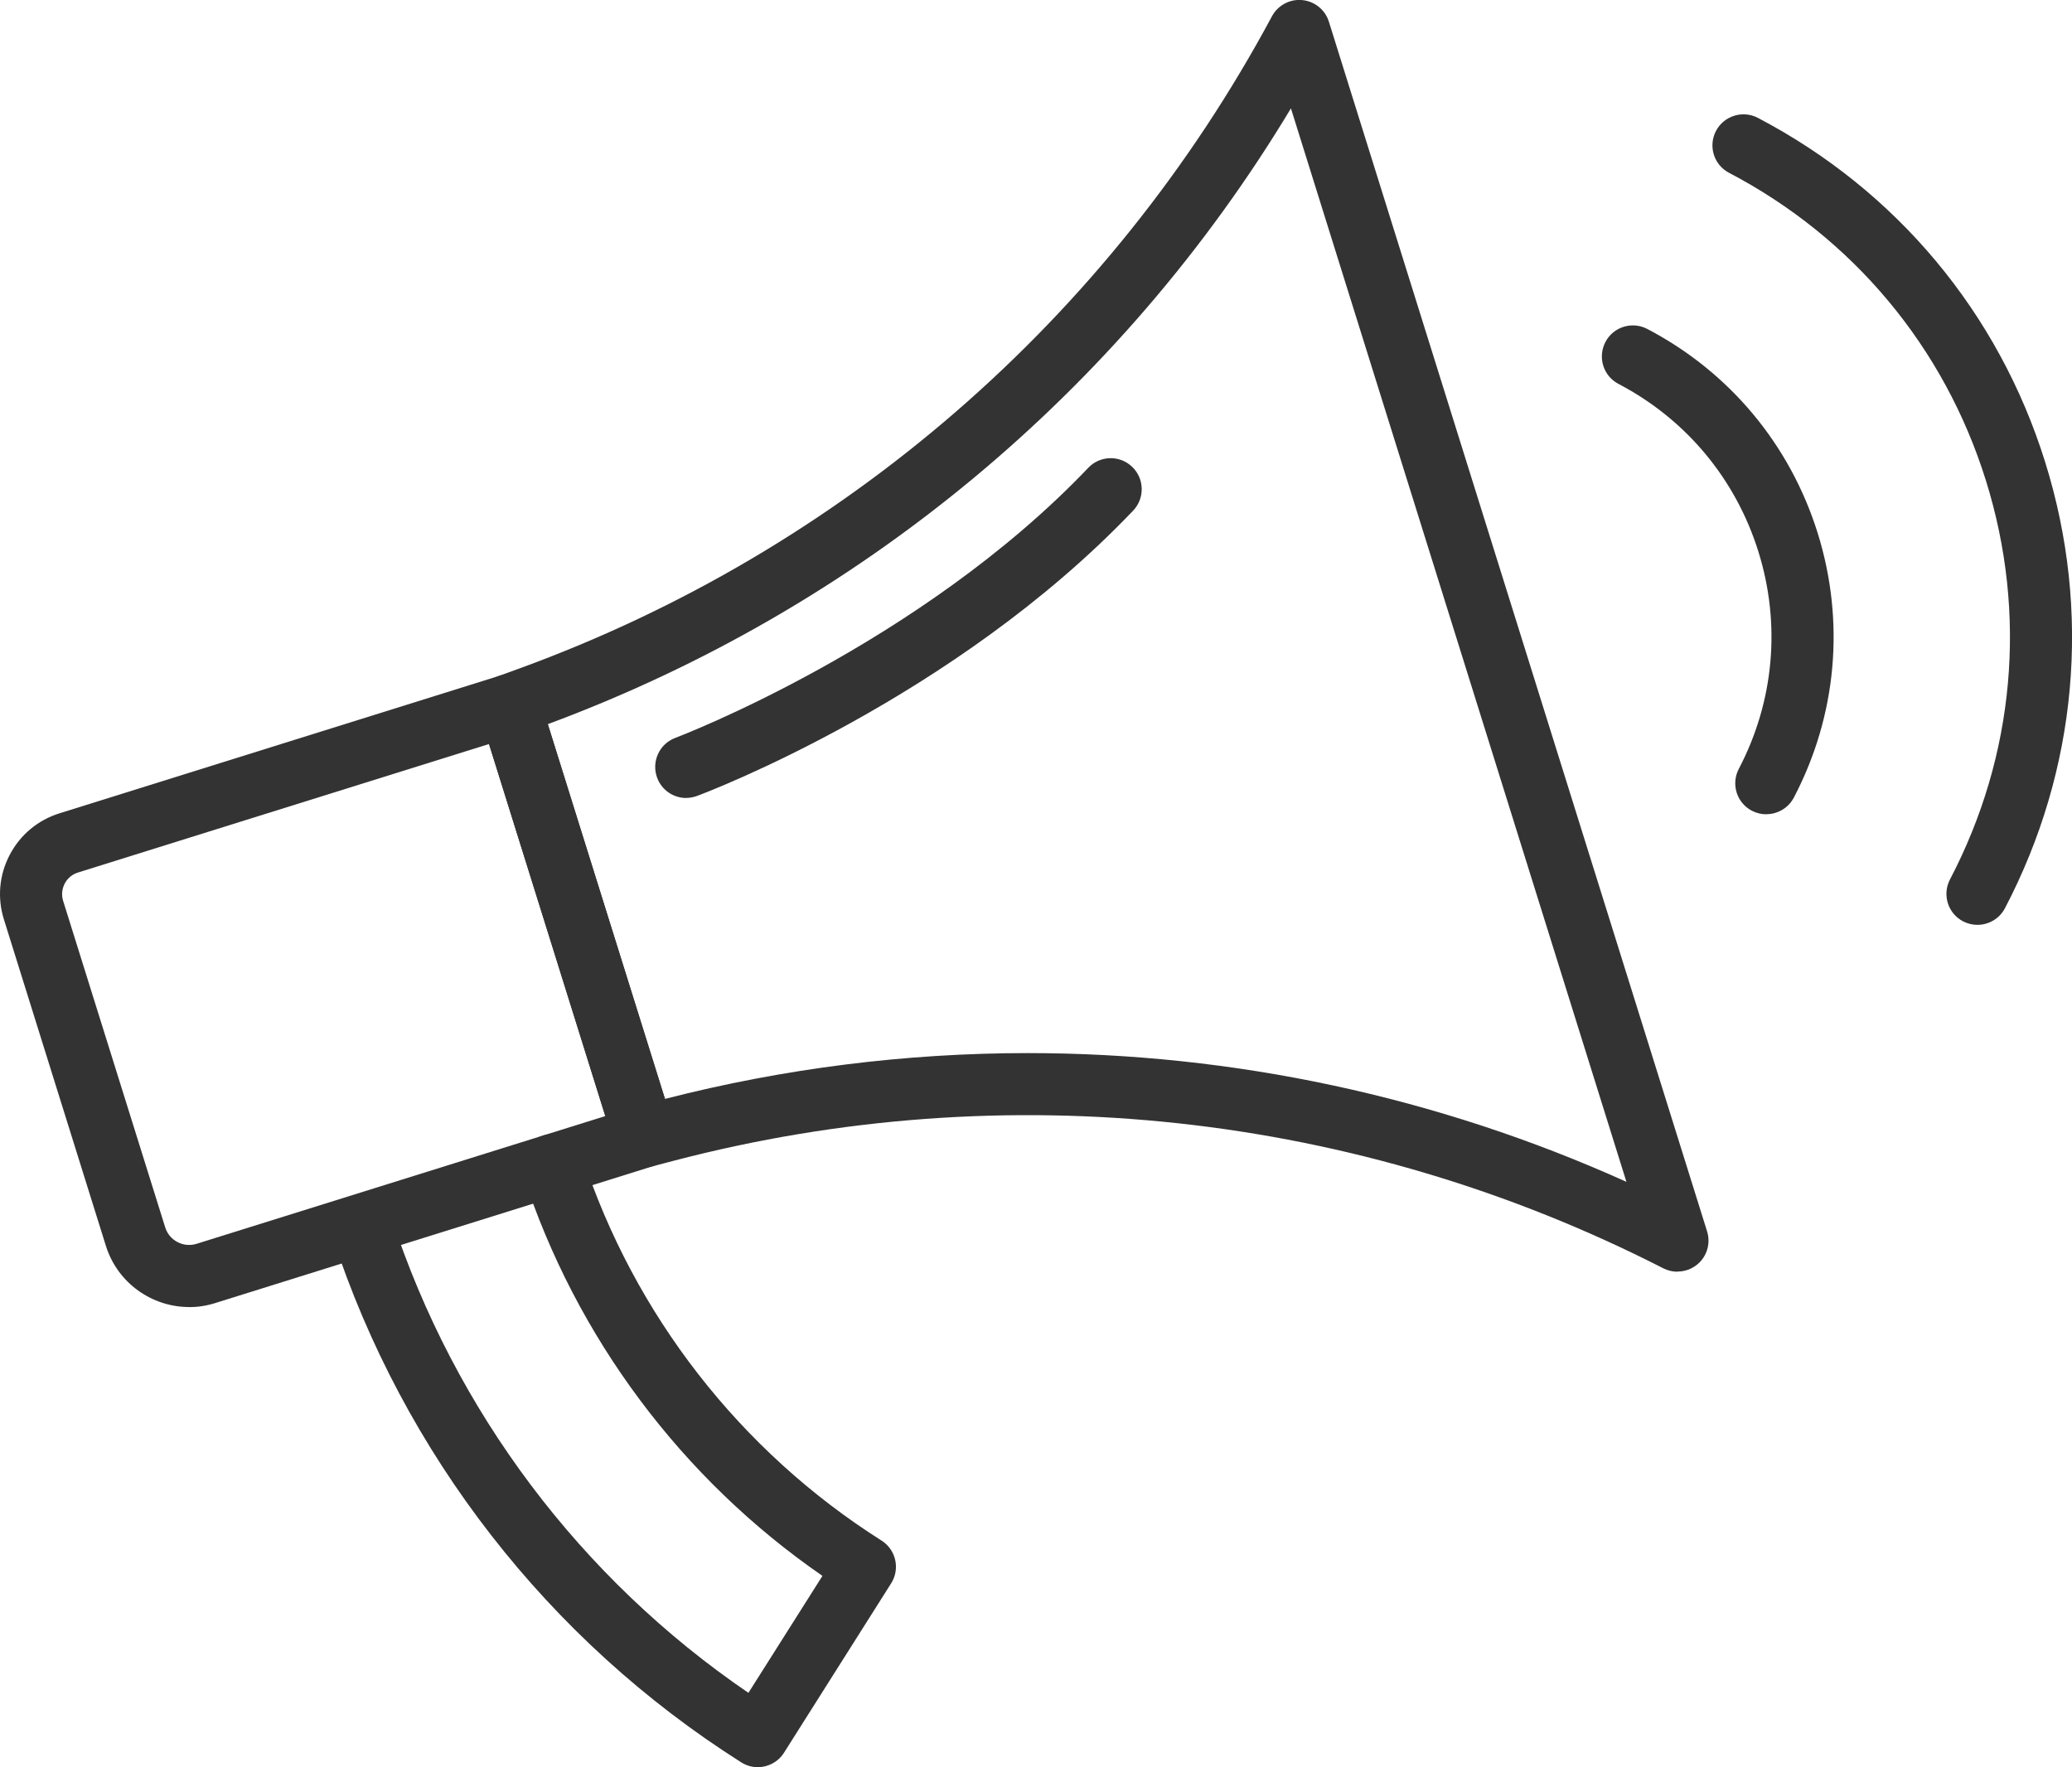
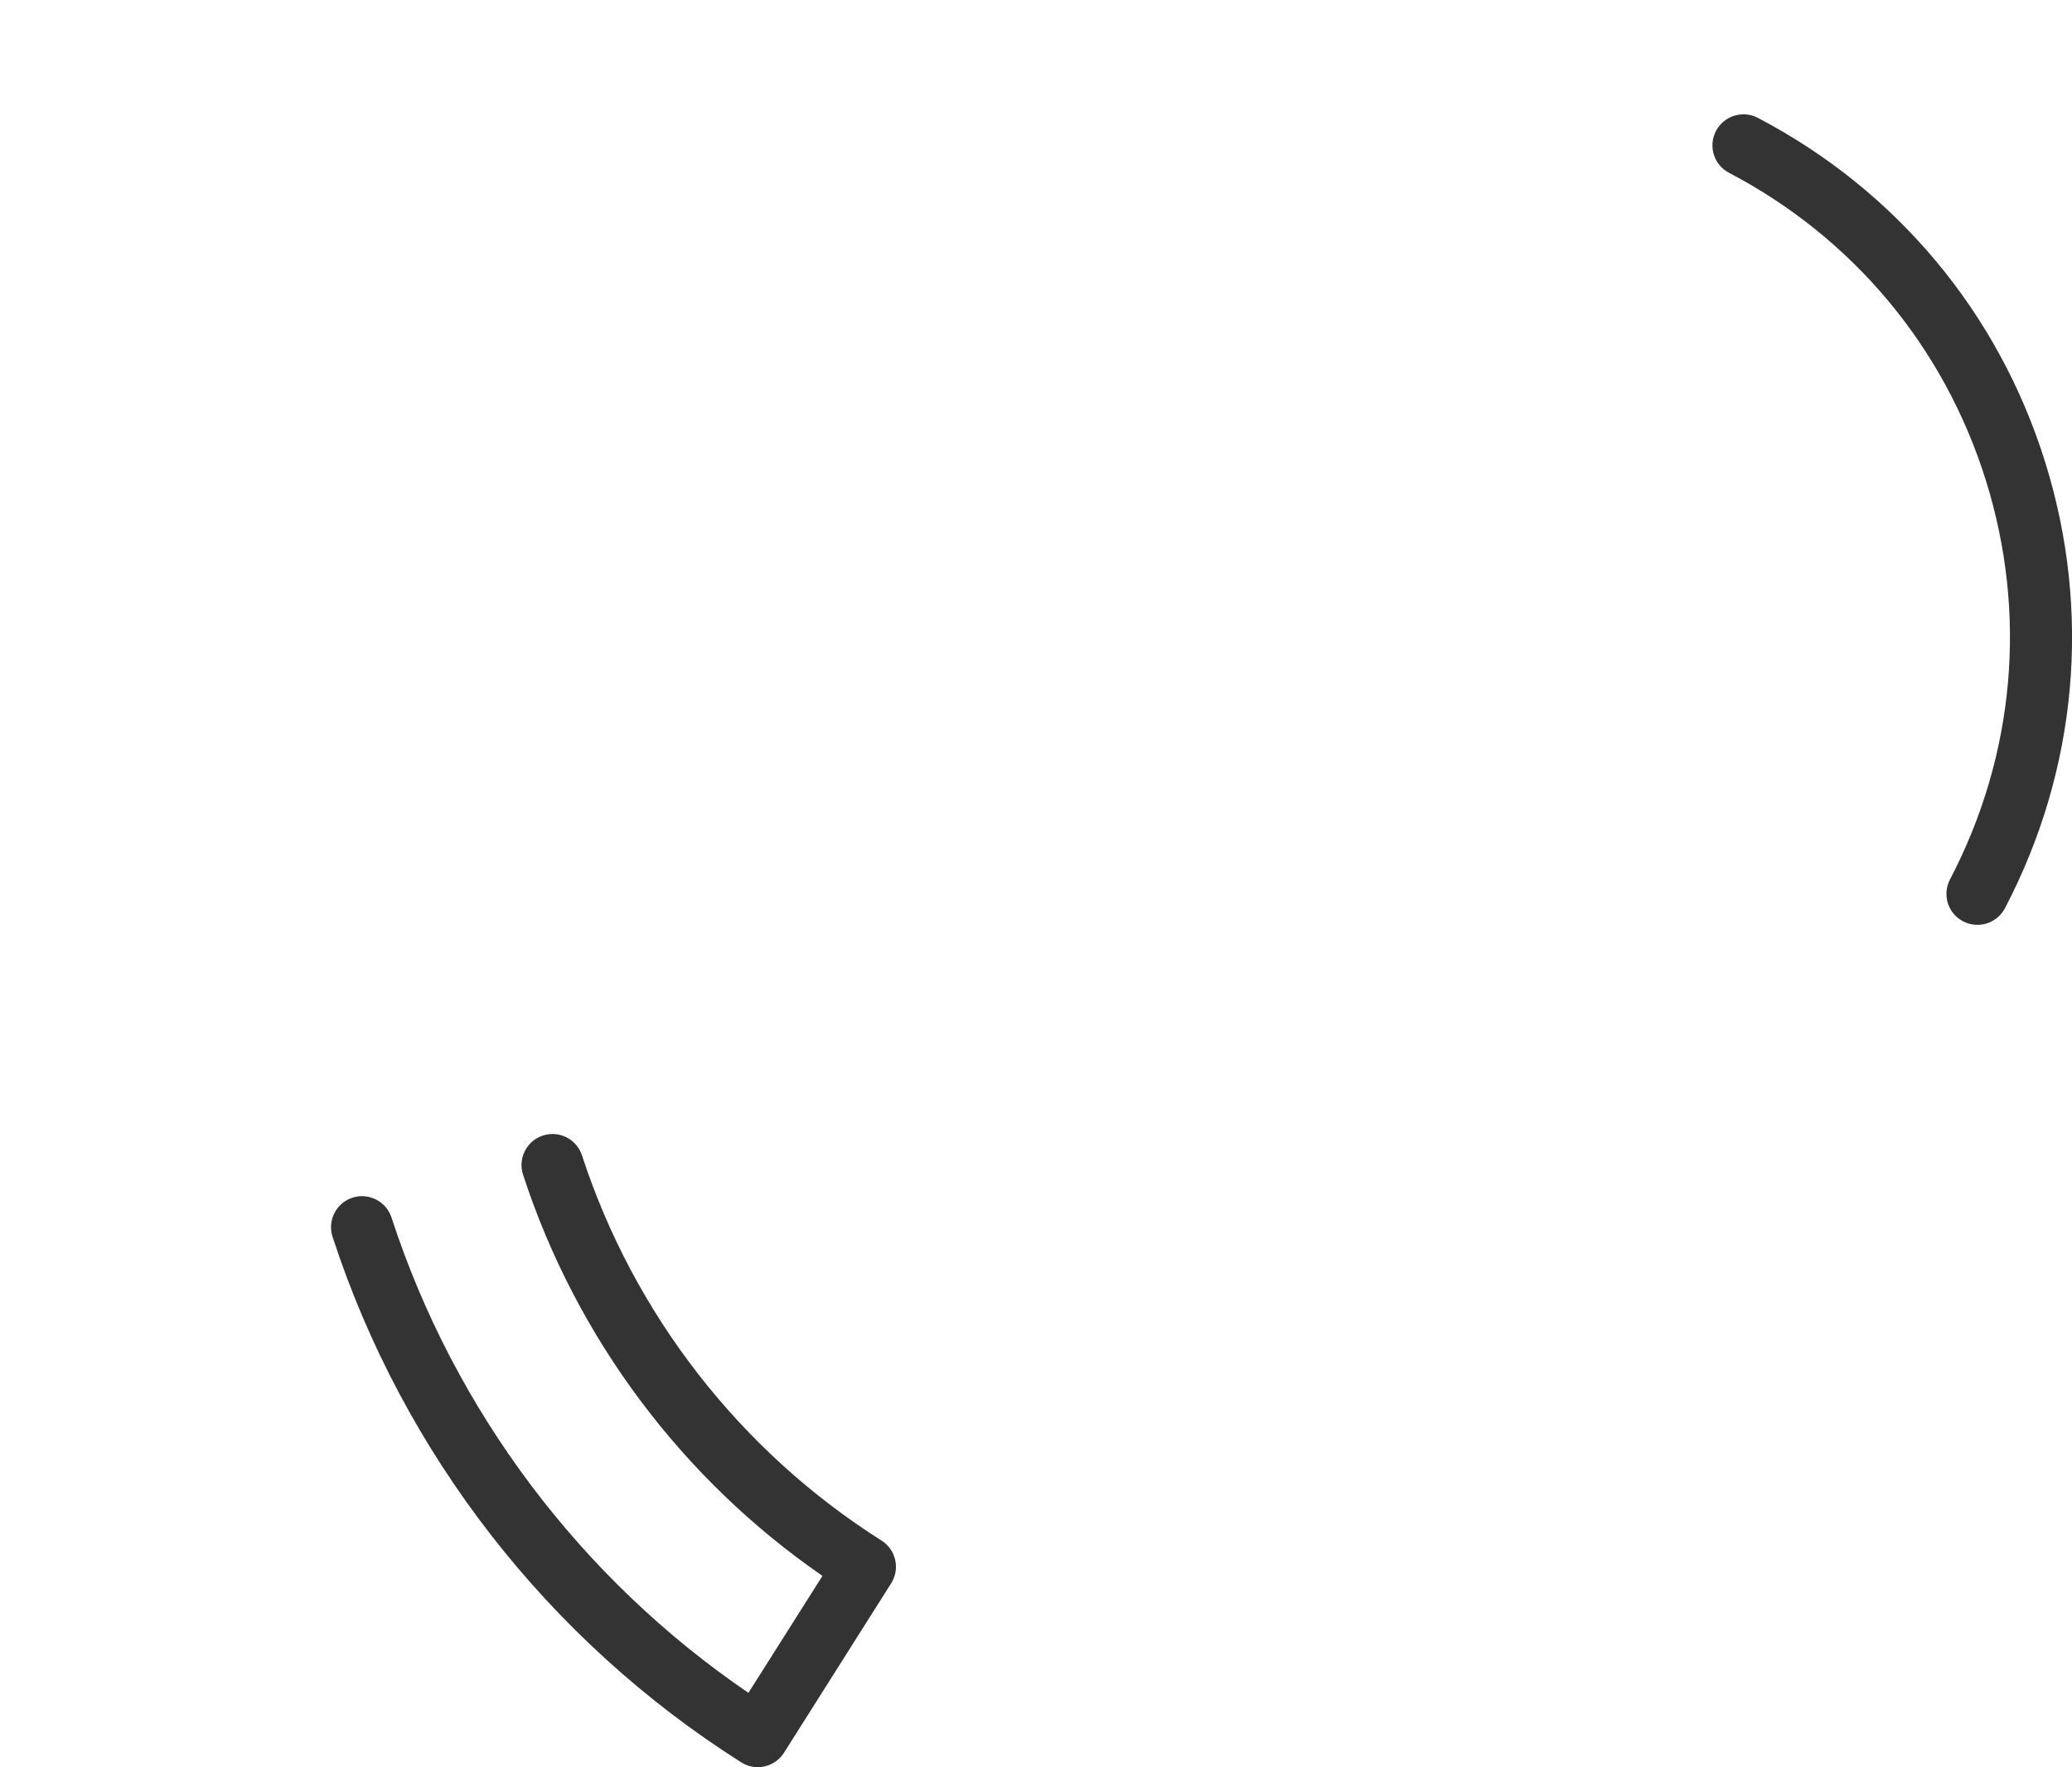
<svg xmlns="http://www.w3.org/2000/svg" id="Layer_2" data-name="Layer 2" viewBox="0 0 253.34 216.07">
  <defs>
    <style>
      .cls-1 {
        fill: #333;
        stroke-width: 0px;
      }
    </style>
  </defs>
  <g id="_ëÎÓÈ_1" data-name="ëÎÓÈ 1">
    <g>
-       <path class="cls-1" d="M205.09,155.49c-.59,0-1.18-.14-1.73-.42-37.4-19.11-80.38-23.78-121.01-13.14l-2.63.69c-1.97.51-3.98-.6-4.58-2.54l-16.48-52.73c-.61-1.93.42-4,2.32-4.7l2.56-.93c39.46-14.4,72.12-42.71,91.98-79.73.72-1.35,2.21-2.13,3.7-1.98,1.52.14,2.81,1.19,3.26,2.64l46.24,147.9c.46,1.46,0,3.05-1.17,4.03-.7.59-1.57.89-2.44.89ZM125.66,128.76c25.1,0,50.04,5.3,73.2,15.74L157.84,13.25c-20.84,34.64-52.79,61.18-90.86,75.29l14.33,45.82c14.61-3.75,29.52-5.6,44.36-5.6Z" />
-       <path class="cls-1" d="M23.12,159.81c-4.53,0-8.74-2.92-10.17-7.47L.48,112.42c-.83-2.64-.58-5.45.71-7.9,1.28-2.45,3.45-4.26,6.09-5.08l53.87-16.84c.96-.3,2-.21,2.89.26.89.47,1.56,1.27,1.86,2.23l16.48,52.73c.63,2-.49,4.13-2.49,4.75l-53.6,16.76c-1.05.33-2.12.49-3.17.49ZM59.79,90.97l-50.25,15.71c-.71.22-1.29.7-1.63,1.36-.34.66-.41,1.41-.19,2.11l12.48,39.92c.5,1.61,2.22,2.51,3.83,2.01l49.98-15.62-14.22-45.49Z" />
      <path class="cls-1" d="M92.65,216.07c-.69,0-1.39-.19-2.02-.59-23.57-14.92-41.32-37.74-49.97-64.26-.65-1.99.44-4.13,2.43-4.78,1.99-.65,4.13.44,4.78,2.43,7.71,23.64,23.14,44.14,43.64,58.11l9.05-14.3c-17.19-11.86-30.12-29.15-36.61-49.06-.65-1.99.44-4.13,2.43-4.78,2-.65,4.13.44,4.78,2.43,6.34,19.44,19.35,36.16,36.62,47.09,1.77,1.12,2.3,3.46,1.18,5.23l-13.1,20.71c-.72,1.14-1.95,1.77-3.21,1.77Z" />
-       <path class="cls-1" d="M83.9,97.57c-1.54,0-2.98-.94-3.55-2.47-.73-1.96.26-4.15,2.22-4.88.3-.11,29.84-11.34,50.49-33.02,1.44-1.52,3.84-1.58,5.36-.13,1.52,1.45,1.57,3.85.13,5.36-21.88,22.97-52.05,34.42-53.33,34.89-.44.16-.88.24-1.33.24Z" />
      <g>
-         <path class="cls-1" d="M215.95,99.56c-.59,0-1.19-.14-1.75-.43-1.86-.97-2.57-3.26-1.6-5.12,4.32-8.25,5.17-17.69,2.39-26.58-2.78-8.89-8.85-16.17-17.1-20.49-1.86-.97-2.57-3.26-1.6-5.12.97-1.86,3.26-2.57,5.12-1.6,10.05,5.26,17.44,14.12,20.83,24.94,3.38,10.82,2.35,22.32-2.91,32.36-.68,1.29-2,2.03-3.36,2.03Z" />
        <path class="cls-1" d="M241.77,113.08c-.59,0-1.19-.14-1.75-.43-1.86-.97-2.57-3.26-1.6-5.12,7.93-15.15,9.49-32.48,4.39-48.79-5.1-16.32-16.25-29.67-31.4-37.61-1.86-.97-2.57-3.26-1.6-5.12.97-1.85,3.27-2.57,5.12-1.6,16.94,8.87,29.42,23.81,35.12,42.06,5.71,18.25,3.96,37.64-4.91,54.58-.68,1.29-2,2.03-3.36,2.03Z" />
      </g>
    </g>
  </g>
</svg>